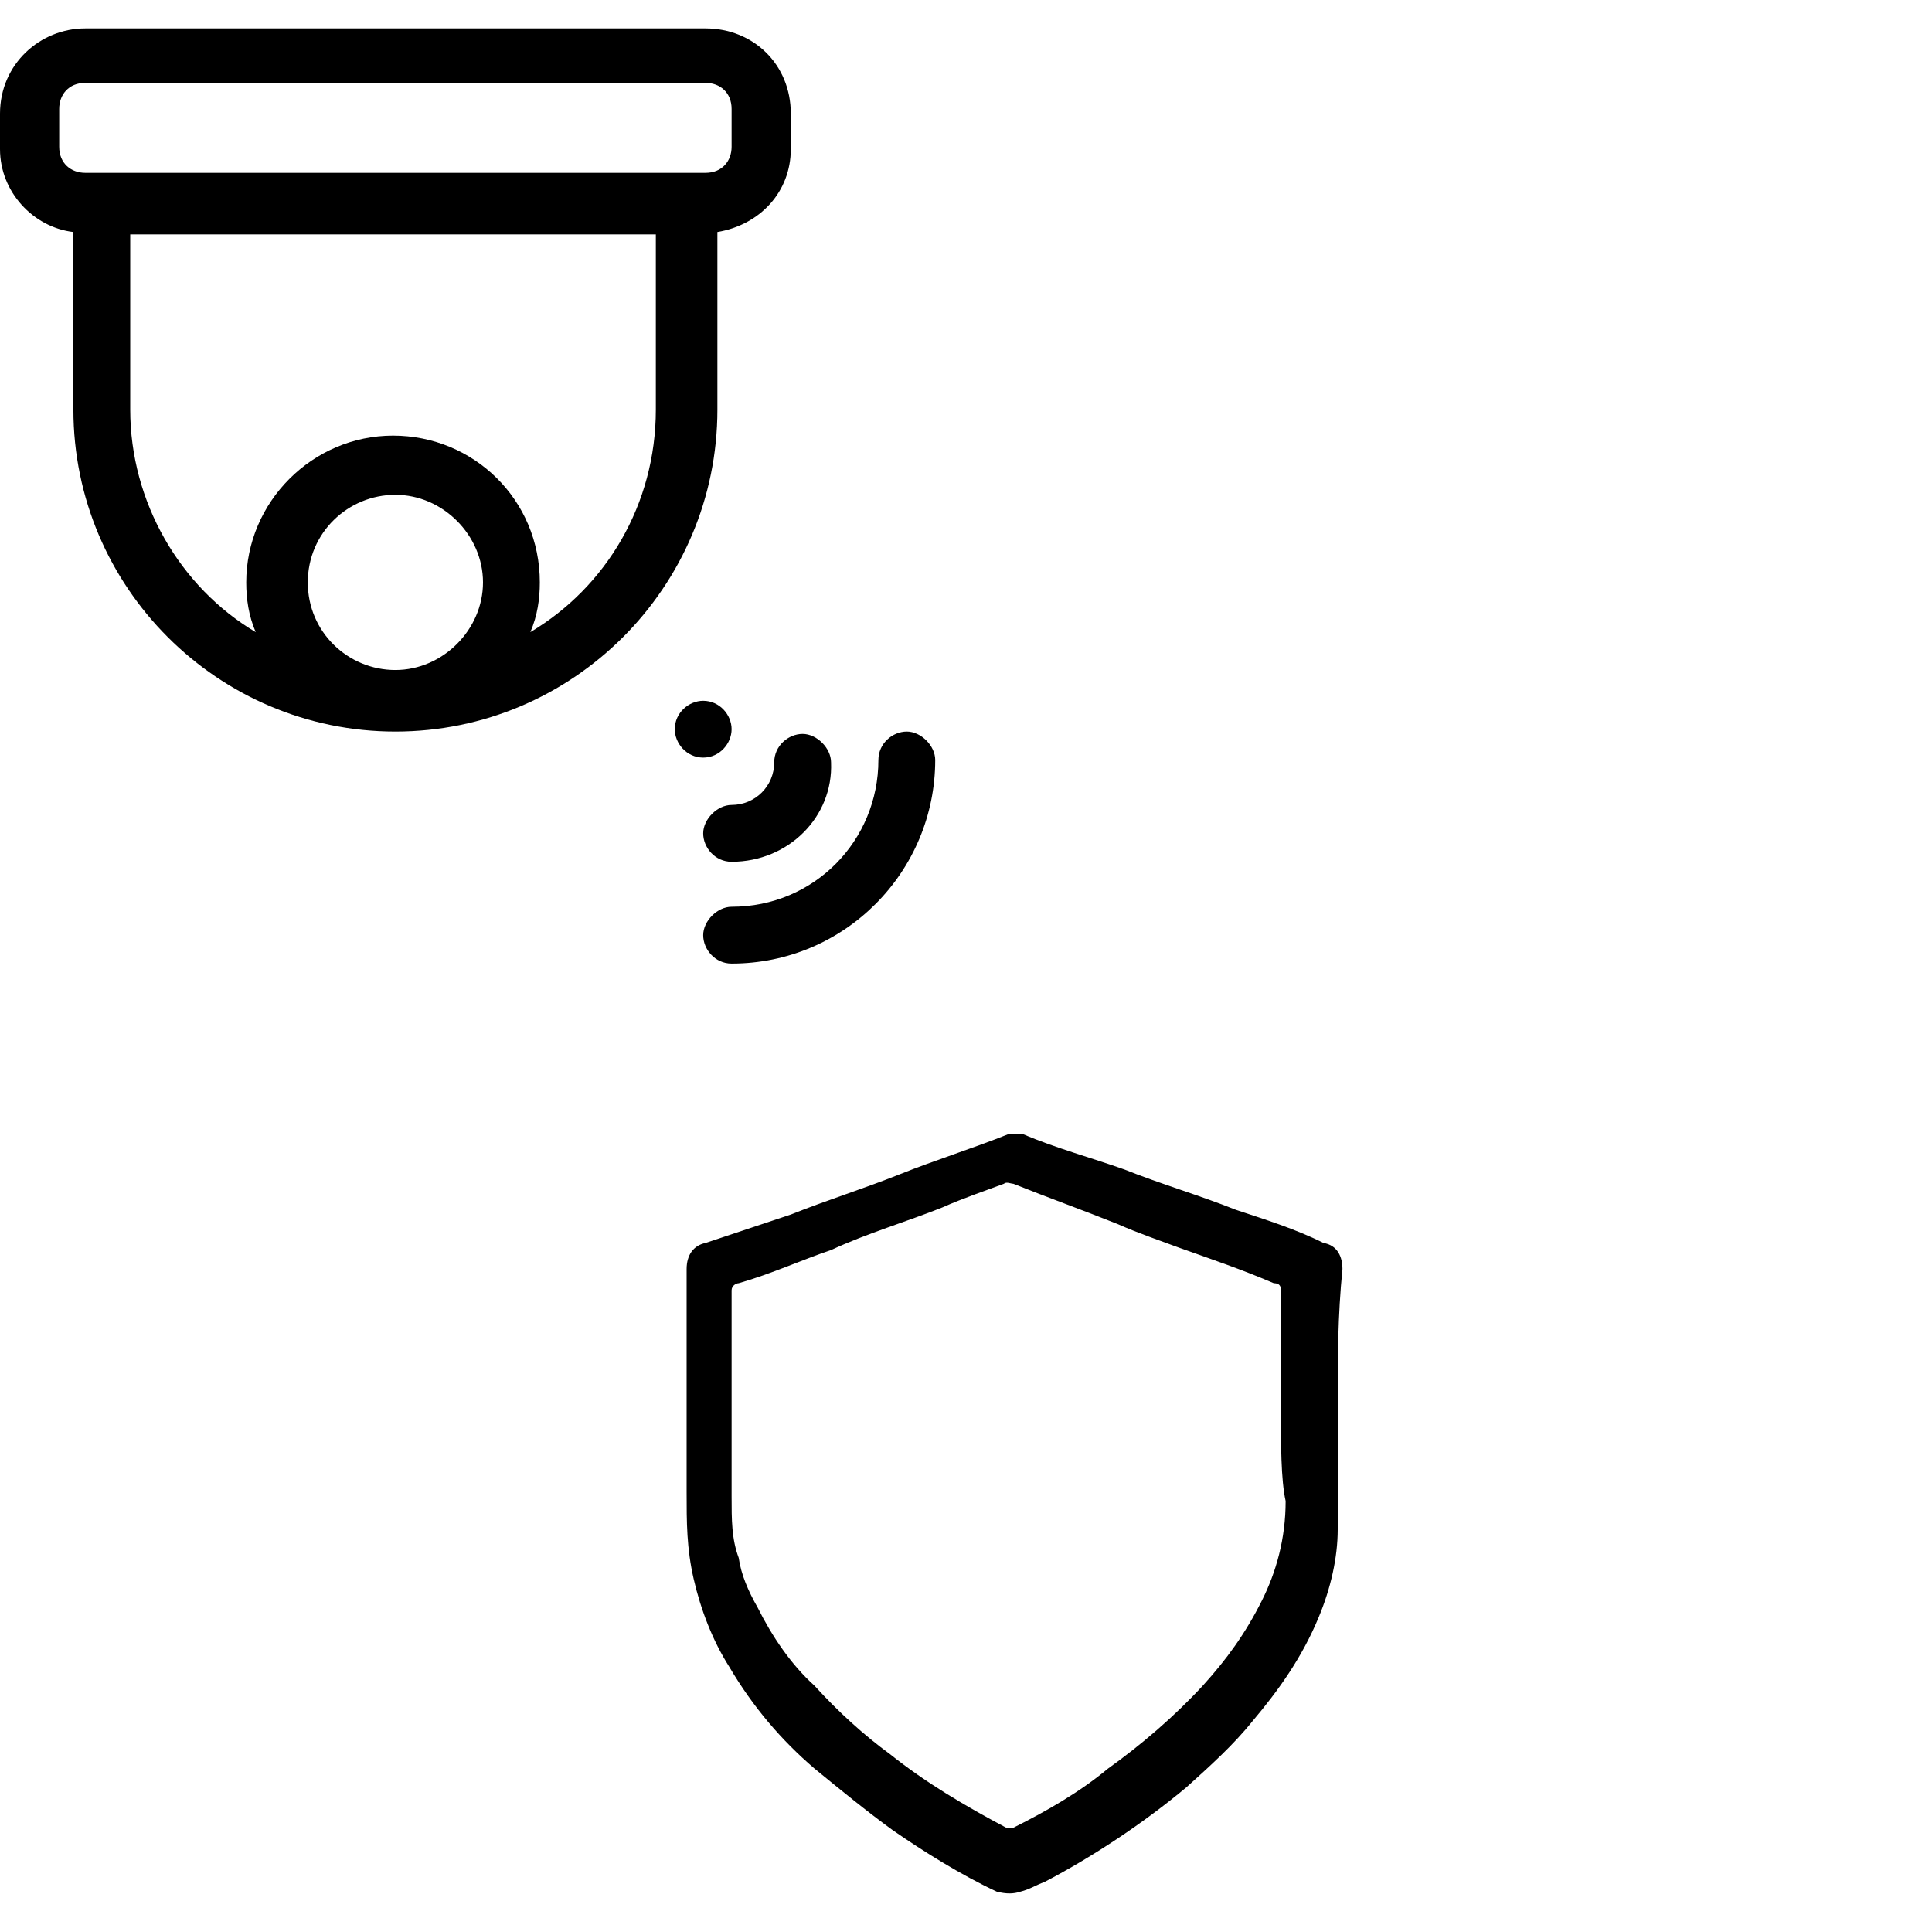
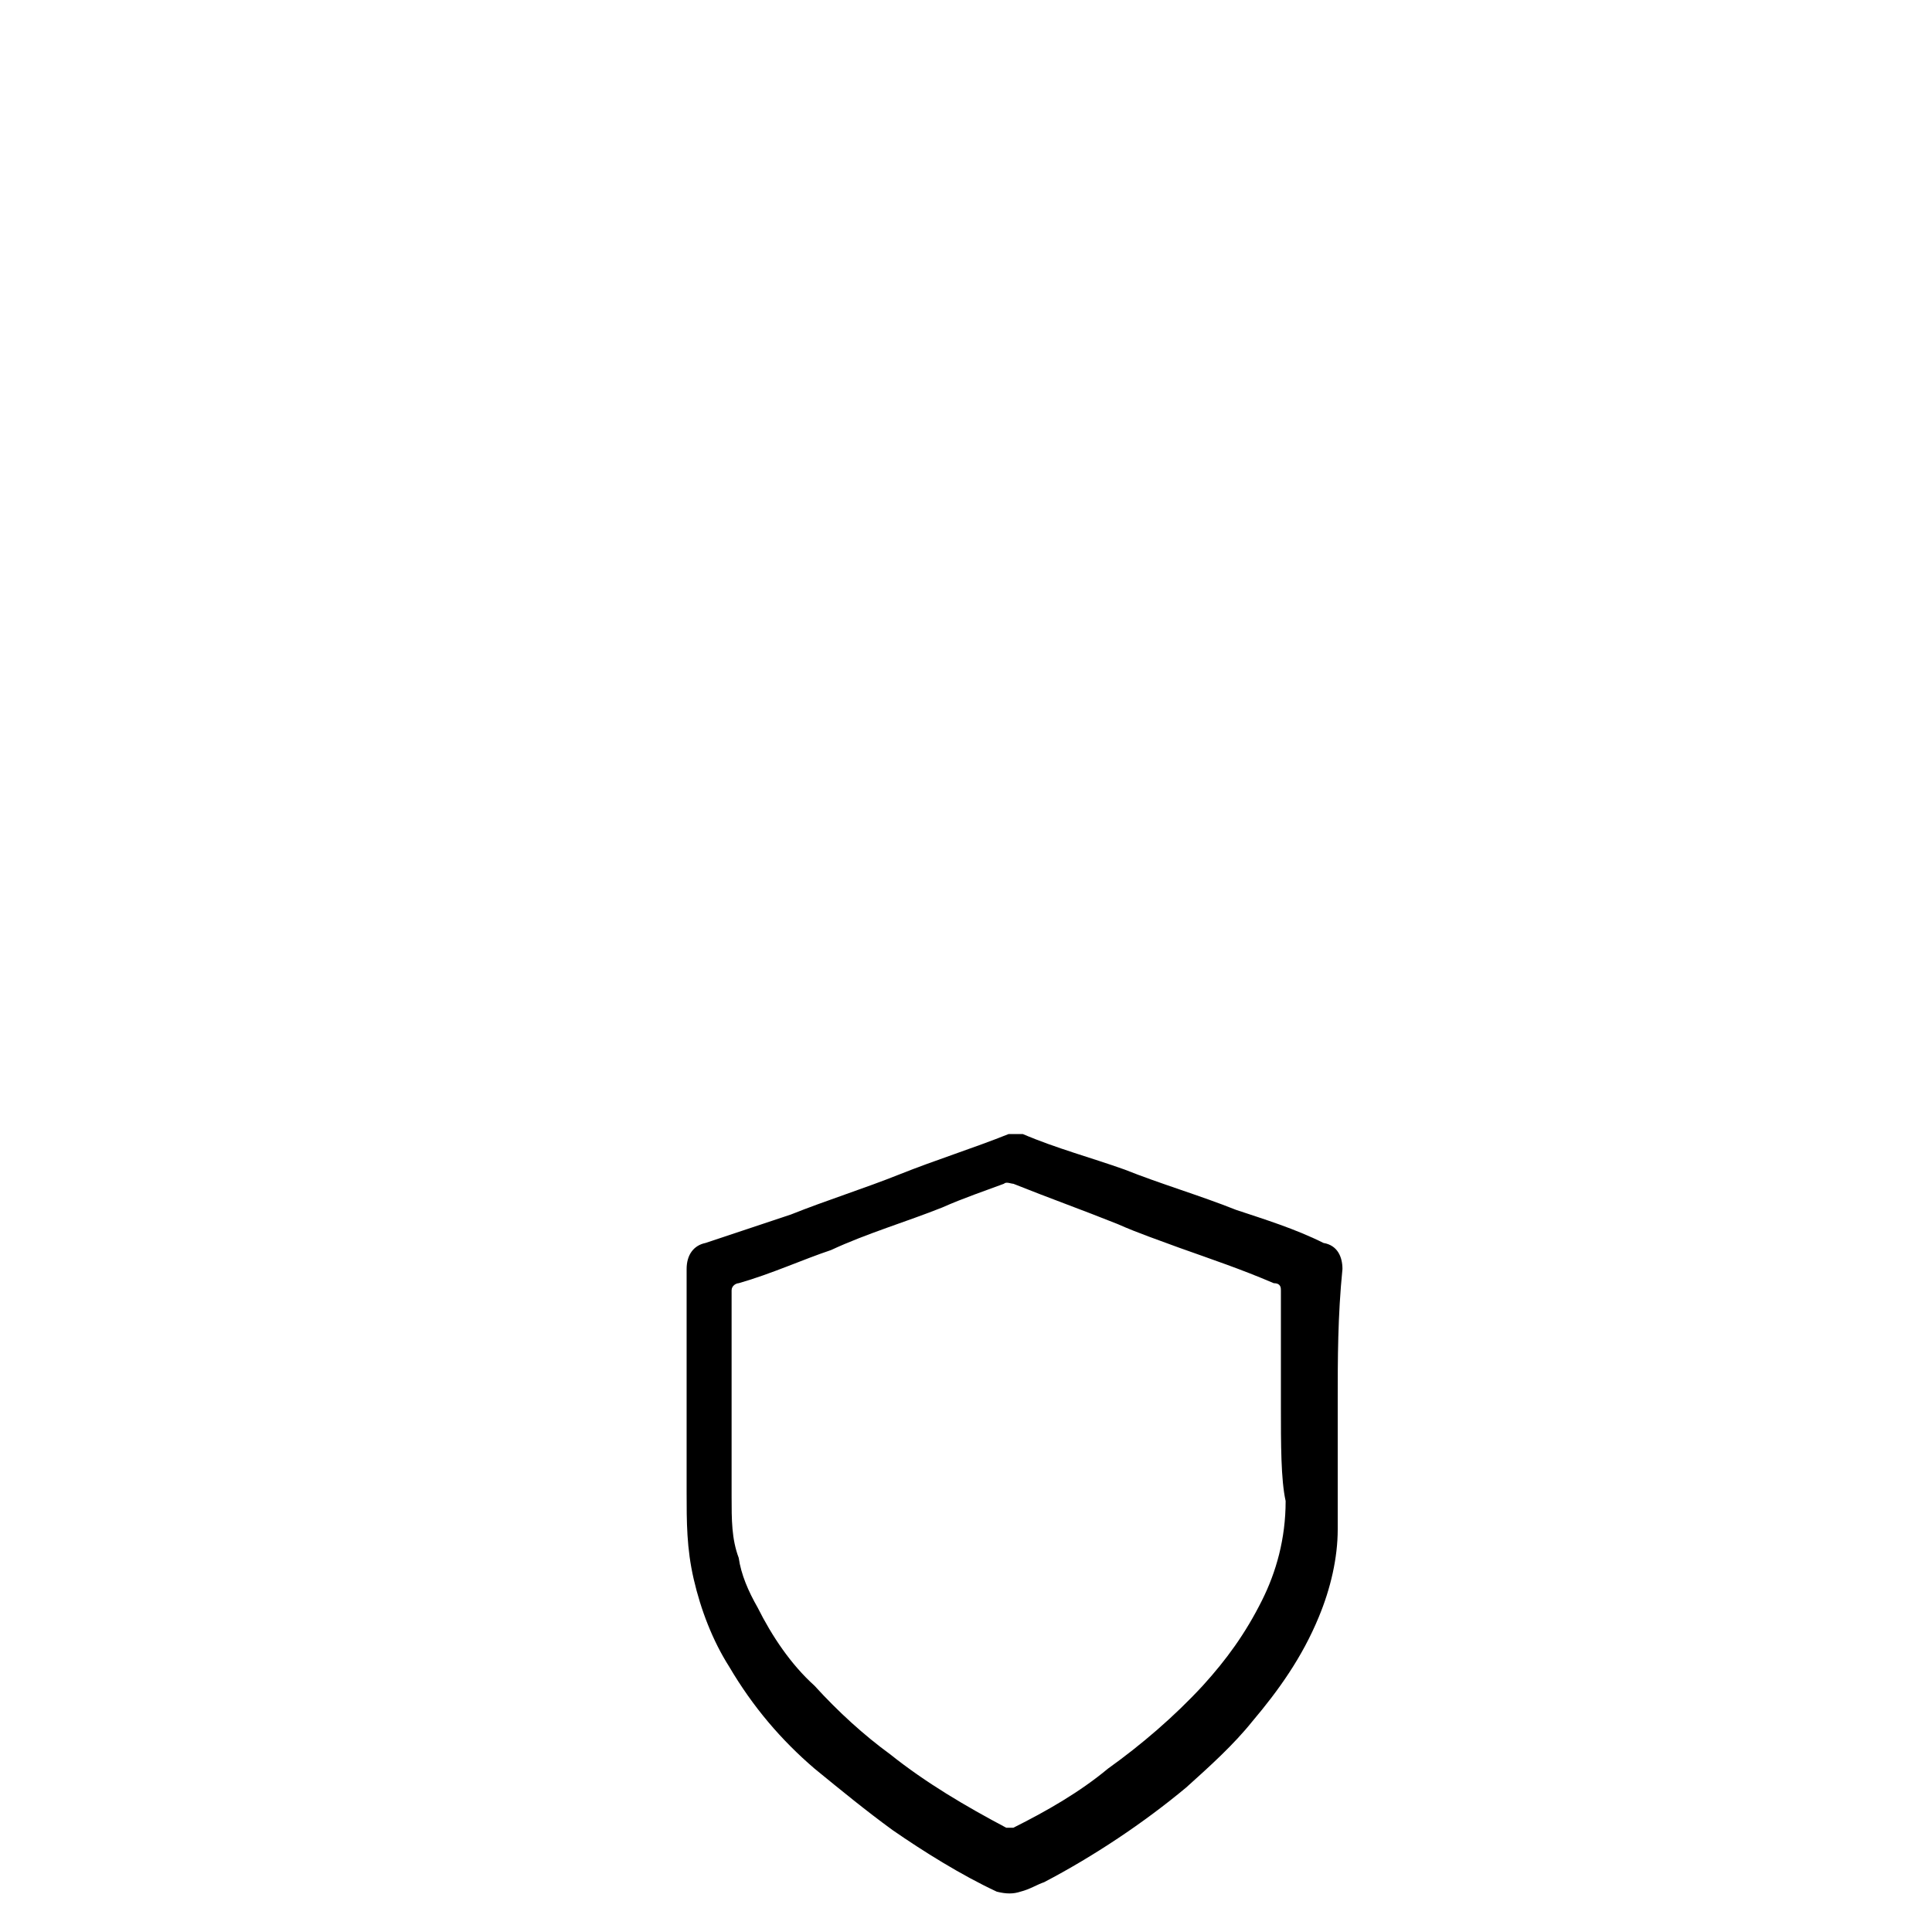
<svg xmlns="http://www.w3.org/2000/svg" version="1.1" id="Layer_1" x="0px" y="0px" viewBox="0 0 81.6 81" style="enable-background:new 0 0 81.6 81;" xml:space="preserve">
  <g>
-     <path d="M29.8,1.2H3.6C1.7,1.2,0,2.7,0,4.8v1.5c0,1.8,1.4,3.3,3.1,3.5v7.5c0,7.5,6.1,13.6,13.6,13.6s13.6-6.1,13.6-13.6V9.8   c1.8-0.3,3.1-1.7,3.1-3.5V4.8C33.4,2.7,31.8,1.2,29.8,1.2z M13,24.6c0-2.1,1.7-3.7,3.7-3.7s3.7,1.7,3.7,3.7s-1.7,3.7-3.7,3.7   S13,26.7,13,24.6z M27.7,17.3c0,4-2.1,7.5-5.3,9.4c0.3-0.7,0.4-1.4,0.4-2.1c0-3.5-2.8-6.2-6.2-6.2s-6.2,2.8-6.2,6.2   c0,0.7,0.1,1.4,0.4,2.1c-3.2-1.9-5.3-5.5-5.3-9.4V9.9h22.2V17.3z M30.9,6.2c0,0.6-0.4,1.1-1.1,1.1H29H4.3H3.6   c-0.6,0-1.1-0.4-1.1-1.1V4.6c0-0.6,0.4-1.1,1.1-1.1h26.2c0.6,0,1.1,0.4,1.1,1.1V6.2z" />
-     <path d="M30.9,40.7c-0.7,0-1.2-0.6-1.2-1.2s0.6-1.2,1.2-1.2c3.5,0,6.2-2.8,6.2-6.2c0-0.7,0.6-1.2,1.2-1.2s1.2,0.6,1.2,1.2   C39.5,36.8,35.7,40.7,30.9,40.7z" />
-     <path d="M30.9,36.4c-0.7,0-1.2-0.6-1.2-1.2s0.6-1.2,1.2-1.2c1,0,1.8-0.8,1.8-1.8c0-0.7,0.6-1.2,1.2-1.2s1.2,0.6,1.2,1.2   C35.2,34.5,33.3,36.4,30.9,36.4z" />
-     <path d="M29.7,32c-0.7,0-1.2-0.6-1.2-1.2c0-0.7,0.6-1.2,1.2-1.2l0,0c0.7,0,1.2,0.6,1.2,1.2C30.9,31.4,30.4,32,29.7,32z" />
-   </g>
+     </g>
  <path d="M56.5,59.2c0,1.8,0,3.6,0,5.4c0,1.2-0.3,2.5-0.8,3.7c-0.7,1.7-1.7,3.1-2.8,4.4c-0.8,1-1.8,1.9-2.8,2.8c-1.8,1.5-3.9,2.9-6,4  c-0.3,0.1-0.6,0.3-1,0.4c-0.3,0.1-0.6,0.1-1,0c-1.5-0.7-3.1-1.7-4.4-2.6c-1.1-0.8-2.2-1.7-3.3-2.6c-1.4-1.2-2.6-2.6-3.6-4.3  c-0.7-1.1-1.2-2.4-1.5-3.7C29,65.4,29,64.3,29,63c0-2.1,0-4.2,0-6.2c0-1.1,0-2.1,0-3.2c0-0.6,0.3-1,0.8-1.1c1.2-0.4,2.4-0.8,3.6-1.2  c1.5-0.6,3.1-1.1,4.6-1.7s3.1-1.1,4.6-1.7c0.1,0,0.4,0,0.6,0c1.4,0.6,2.9,1,4.3,1.5c1.5,0.6,3.2,1.1,4.7,1.7  c1.2,0.4,2.5,0.8,3.7,1.4c0.6,0.1,0.8,0.6,0.8,1.1C56.5,55.6,56.5,57.4,56.5,59.2L56.5,59.2z M54.1,59.4c0-1.7,0-3.2,0-4.9  c0-0.1,0-0.3-0.3-0.3c-1.4-0.6-2.6-1-4-1.5c-0.8-0.3-1.7-0.6-2.6-1c-1.5-0.6-2.9-1.1-4.4-1.7c-0.1,0-0.3-0.1-0.4,0  c-0.8,0.3-1.7,0.6-2.6,1c-1.5,0.6-3.2,1.1-4.7,1.8c-1.2,0.4-2.5,1-3.9,1.4c-0.1,0-0.3,0.1-0.3,0.3c0,2.9,0,5.8,0,8.7  c0,1,0,1.8,0.3,2.6c0.1,0.7,0.4,1.4,0.8,2.1c0.6,1.2,1.4,2.4,2.4,3.3c1,1.1,2.1,2.1,3.2,2.9c1.5,1.2,3.2,2.2,4.9,3.1  c0.1,0,0.3,0,0.3,0c1.4-0.7,2.8-1.5,4-2.5c1.4-1,2.8-2.2,4-3.5c1-1.1,1.8-2.2,2.5-3.6c0.6-1.2,1-2.6,1-4.2  C54.1,62.5,54.1,61,54.1,59.4z" />
</svg>